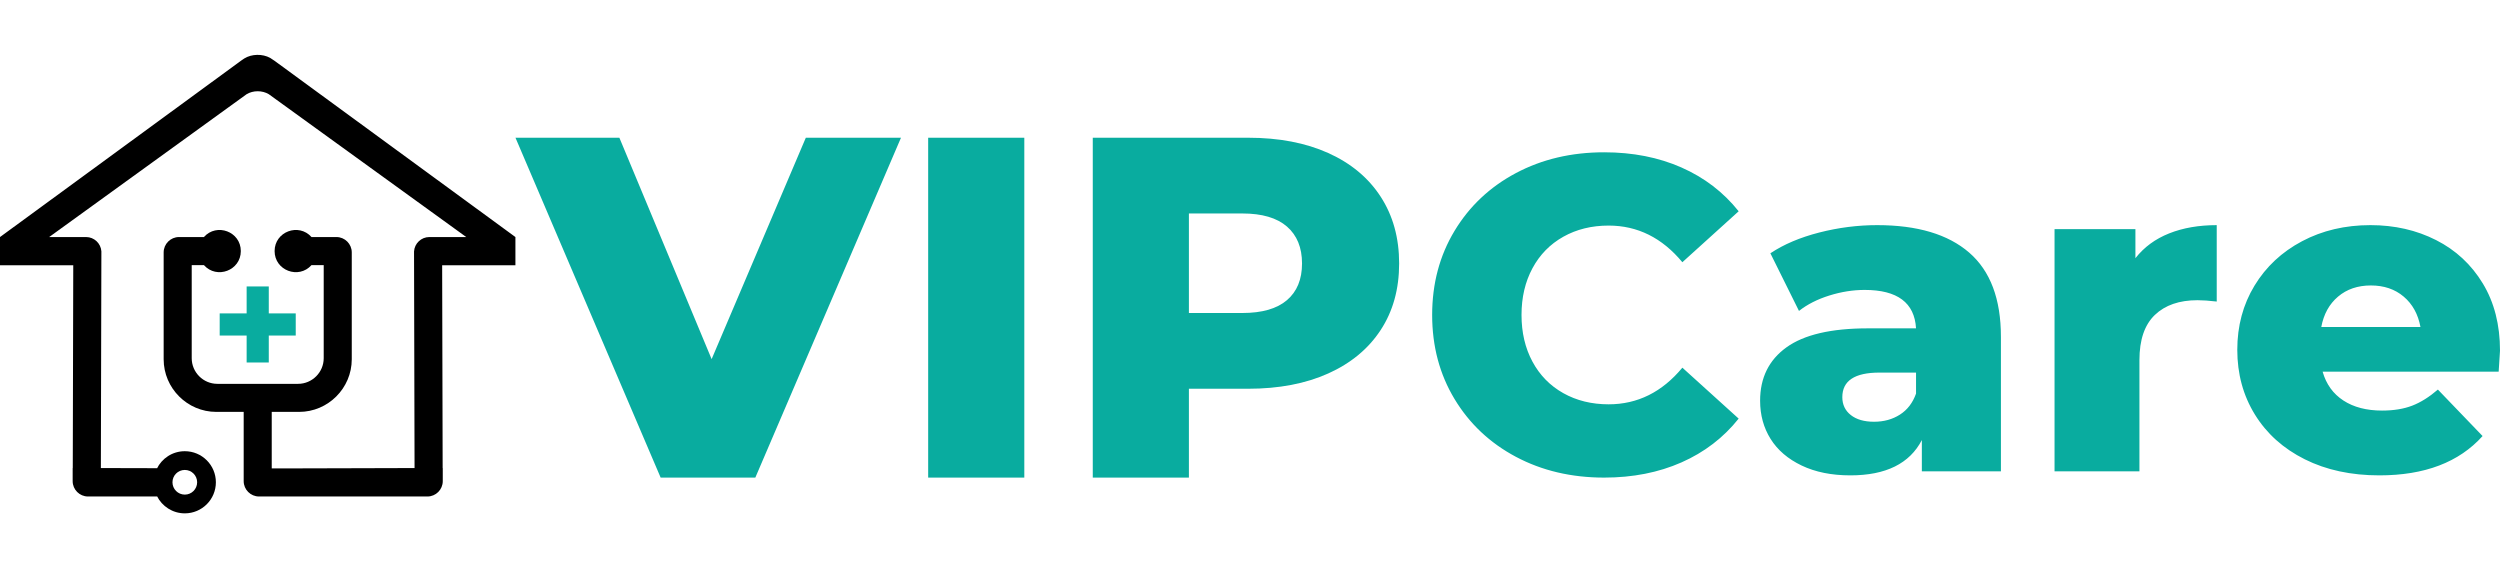
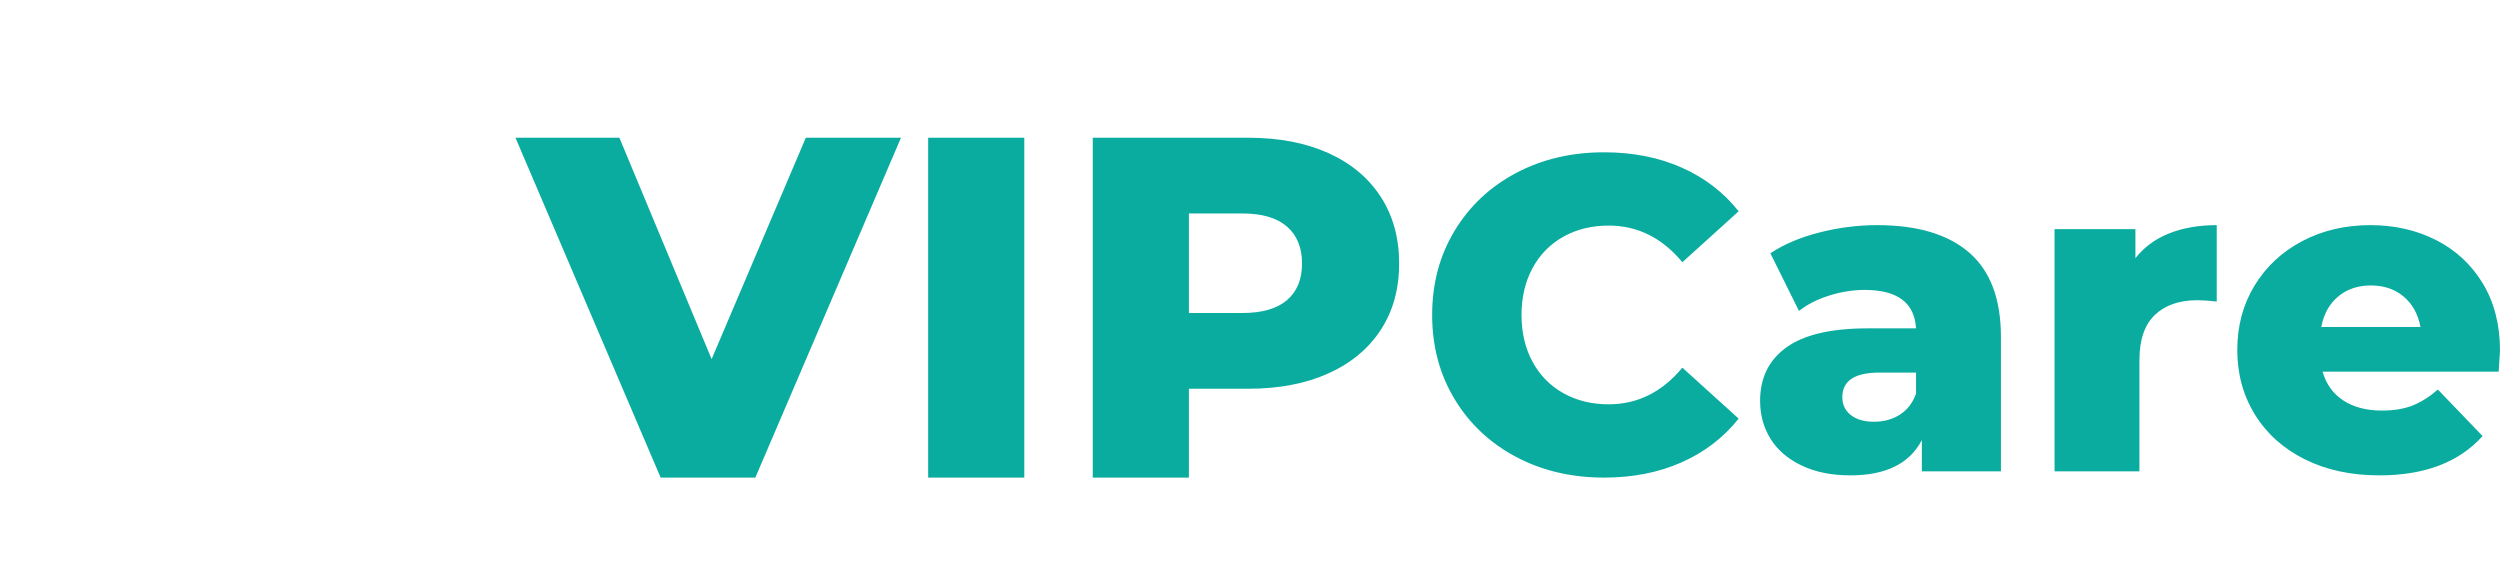
<svg xmlns="http://www.w3.org/2000/svg" width="15447px" height="3510px" viewBox="0 0 15447 3510" version="1.1">
  <title>VIP Care Logo - Update Copy 2</title>
  <g id="VIP-Care-Logo---Update-Copy-2" stroke="none" stroke-width="1" fill="none" fill-rule="evenodd">
    <g id="Group" transform="translate(3185, 851)" fill="#09AC9F" fill-rule="nonzero">
      <path d="M6726.858,2100 C6903.541,2100 7062.739,2068.709 7204.454,2006.126 C7346.168,1943.544 7463.956,1853.352 7557.819,1735.549 L7557.819,1735.549 L7209.975,1420.797 C7084.825,1571.731 6932.988,1647.198 6754.464,1647.198 C6649.559,1647.198 6556.156,1624.19 6474.256,1578.173 C6392.357,1532.157 6328.861,1467.273 6283.77,1383.523 C6238.679,1299.773 6216.134,1203.599 6216.134,1095 C6216.134,986.401 6238.679,890.227 6283.77,806.477 C6328.861,722.727 6392.357,657.843 6474.256,611.827 C6556.156,565.81 6649.559,542.802 6754.464,542.802 C6932.988,542.802 7084.825,618.269 7209.975,769.203 L7209.975,769.203 L7557.819,454.451 C7463.956,336.648 7346.168,246.456 7204.454,183.874 C7062.739,121.291 6903.541,90 6726.858,90 C6524.409,90 6342.665,132.795 6181.626,218.386 C6020.586,303.977 5894.056,423.159 5802.033,575.934 C5710.011,728.709 5664,901.731 5664,1095 C5664,1288.269 5710.011,1461.291 5802.033,1614.066 C5894.056,1766.841 6020.586,1886.023 6181.626,1971.614 C6342.665,2057.205 6524.409,2100 6726.858,2100 Z M8247.987,2086.195 C8467,2086.195 8614.235,2013.489 8689.694,1868.077 L8689.694,1868.077 L8689.694,2061.346 L9178.332,2061.346 L9178.332,1230.288 C9178.332,996.525 9112.996,823.043 8982.325,709.842 C8851.653,596.641 8662.087,540.041 8413.627,540.041 C8293.998,540.041 8174.829,555.227 8056.12,585.598 C7937.411,615.968 7836.647,658.764 7753.827,713.984 L7753.827,713.984 L7930.51,1070.151 C7982.042,1029.657 8044.617,997.905 8118.235,974.897 C8191.853,951.889 8264.551,940.385 8336.328,940.385 C8538.777,940.385 8644.603,1019.533 8653.805,1177.83 L8653.805,1177.83 L8355.653,1177.83 C8129.278,1177.83 7961.797,1216.944 7853.211,1295.172 C7744.625,1373.4 7690.331,1483.379 7690.331,1625.11 C7690.331,1713.462 7711.957,1792.15 7755.207,1861.174 C7798.458,1930.199 7862.413,1984.959 7947.074,2025.453 C8031.734,2065.948 8132.038,2086.195 8247.987,2086.195 Z M8394.302,1754.876 C8333.567,1754.876 8285.716,1741.071 8250.747,1713.462 C8215.779,1685.852 8198.295,1649.038 8198.295,1603.022 C8198.295,1501.786 8274.673,1451.168 8427.43,1451.168 L8427.43,1451.168 L8653.805,1451.168 L8653.805,1580.934 C8633.56,1637.995 8600.432,1681.25 8554.421,1710.701 C8508.41,1740.151 8455.037,1754.876 8394.302,1754.876 Z M10034.14,2061.346 L10034.14,1373.86 C10034.14,1248.695 10065.887,1155.742 10129.383,1095 C10192.878,1034.258 10280.76,1003.887 10393.027,1003.887 C10424.314,1003.887 10463.884,1006.648 10511.736,1012.17 L10511.736,1012.17 L10511.736,540.041 C10401.309,540.041 10303.305,557.067 10217.724,591.12 C10132.144,625.172 10062.667,676.25 10009.294,744.354 L10009.294,744.354 L10009.294,564.89 L9509.613,564.89 L9509.613,2061.346 L10034.14,2061.346 Z M11516.619,2086.195 C11796.367,2086.195 12008.939,2005.206 12154.334,1843.228 L12154.334,1843.228 L11878.267,1556.085 C11824.894,1602.102 11771.981,1635.234 11719.529,1655.481 C11667.076,1675.728 11604.961,1685.852 11533.183,1685.852 C11437.48,1685.852 11357.881,1665.144 11294.385,1623.729 C11230.89,1582.315 11188.1,1522.953 11166.014,1445.646 L11166.014,1445.646 L12253.718,1445.646 C12259.239,1362.816 12262,1319.56 12262,1315.879 C12262,1155.742 12226.571,1017.232 12155.714,900.35 C12084.857,783.468 11988.694,694.196 11867.224,632.534 C11745.755,570.872 11610.482,540.041 11461.406,540.041 C11304.968,540.041 11164.174,573.173 11039.023,639.437 C10913.873,705.701 10815.869,797.273 10745.012,914.155 C10674.155,1031.037 10638.726,1163.104 10638.726,1310.357 C10638.726,1459.451 10675.075,1592.898 10747.773,1710.701 C10820.47,1828.503 10923.075,1920.536 11055.587,1986.799 C11188.1,2053.063 11341.777,2086.195 11516.619,2086.195 Z M11770.601,1169.547 L11157.732,1169.547 C11172.456,1090.398 11206.964,1027.816 11261.257,981.799 C11315.55,935.783 11383.187,912.775 11464.166,912.775 C11545.146,912.775 11612.783,935.783 11667.076,981.799 C11721.369,1027.816 11755.877,1090.398 11770.601,1169.547 L11770.601,1169.547 Z" id="VIPCareMe-Copy" />
      <path d="M1482,2100 L2382,0 L1794,0 L1212,1368 L642,0 L0,0 L897,2100 L1482,2100 Z M3144,2100 L3144,0 L2550,0 L2550,2100 L3144,2100 Z M4161,2100 L4161,1551 L4527,1551 C4717,1551 4882,1519.5 5022,1456.5 C5162,1393.5 5270,1304 5346,1188 C5422,1072 5460,935 5460,777 C5460,619 5422,481.5 5346,364.5 C5270,247.5 5162,157.5 5022,94.5 C4882,31.5 4717,0 4527,0 L4527,0 L3567,0 L3567,2100 L4161,2100 Z M4491,1083 L4161,1083 L4161,468 L4491,468 C4613,468 4705,495 4767,549 C4829,603 4860,679 4860,777 C4860,875 4829,950.5 4767,1003.5 C4705,1056.5 4613,1083 4491,1083 L4491,1083 Z" id="VIPCareMe-Copy-2" />
    </g>
    <g id="Icon" transform="translate(-0, 339)">
-       <path d="M951.084,2622.087 C953.908,2618.754 957.384,2615.392 961.084,2612.087 C957.17,2615.392 953.908,2618.725 951.084,2622.087 Z M623.243,2552.987 L626.443,1213.907 C623.043,1164.767 581.803,1125.647 531.863,1125.647 L303.763,1125.647 L1523.565,243.215 C1564.225,218.663 1620.445,218.663 1661.105,243.215 L2880.907,1125.647 L2652.866,1125.647 C2602.626,1125.647 2561.186,1165.267 2558.246,1214.787 L2561.446,2552.989 C2342.986,2552.989 2055.746,2555.128 1806.904,2555.109 L1679.004,2555.109 L1679.004,2205.988 L1848.304,2205.988 C2027.144,2205.988 2173.465,2059.669 2173.465,1880.828 L2173.465,1220.43 C2173.465,1168.33 2130.744,1125.65 2078.684,1125.65 L1924.724,1125.65 C1845.524,1036.67 1696.743,1092.35 1696.743,1212.33 C1696.743,1332.29 1845.524,1387.99 1924.724,1299.01 L2000.124,1299.01 L2000.124,1874.391 C2000.124,1961.371 1928.824,2032.651 1841.864,2032.651 L1342.802,2032.651 C1255.842,2032.651 1184.562,1961.451 1184.562,1874.391 L1184.562,1299.01 L1259.942,1299.01 C1339.002,1387.91 1487.922,1332.41 1487.922,1212.33 C1487.922,1092.25 1339.002,1036.73 1259.942,1125.65 L1106.002,1125.65 C1053.942,1125.65 1011.201,1168.37 1011.201,1220.43 L1011.201,1880.828 C1011.201,2059.549 1157.522,2205.988 1336.382,2205.988 L1505.662,2205.988 L1505.662,2633.949 C1505.662,2685.988 1548.342,2728.749 1600.463,2728.749 L2640.946,2728.749 C2693.066,2728.749 2735.726,2686.088 2735.726,2633.949 L2735.726,2552.989 L2735.066,2552.989 L2732.006,1300.006 L3184.667,1300.006 L3184.667,1125.646 L1695.724,36.277 L1669.124,18.665 C1621.884,-7.279 1555.504,-6.171 1509.924,21.955 L1501.444,27.657 L1490.544,35.115 L74.22,1071.349 L0,1125.649 L0,1300.009 L452.681,1300.009 L449.601,2552.991 L448.941,2552.991 L448.941,2633.951 C448.941,2686.051 491.541,2728.711 543.641,2728.751 L971.102,2728.731 L969.842,2726.251 C1001.302,2789.451 1066.562,2832.931 1141.882,2832.931 C1247.902,2832.931 1333.882,2746.891 1333.882,2640.891 C1333.882,2534.911 1247.902,2448.891 1141.882,2448.891 C1065.742,2448.891 999.902,2493.271 968.862,2557.551 L970.702,2553.851 L623.243,2552.987 Z M1218.085,2640.887 C1218.085,2598.827 1183.944,2564.666 1141.864,2564.666 C1099.804,2564.666 1065.644,2598.827 1065.644,2640.887 C1065.644,2682.967 1099.804,2717.107 1141.864,2717.107 C1183.944,2717.107 1218.085,2682.967 1218.085,2640.887 Z" id="Shape" fill="#000000" />
-       <polygon id="Path" fill="#09AC9F" points="1523.912 1430.888 1660.732 1430.888 1660.732 1597.428 1827.273 1597.428 1827.273 1734.248 1660.732 1734.248 1660.732 1900.768 1523.912 1900.768 1523.912 1734.248 1357.372 1734.248 1357.372 1597.428 1523.912 1597.428" />
-     </g>
+       </g>
  </g>
</svg>